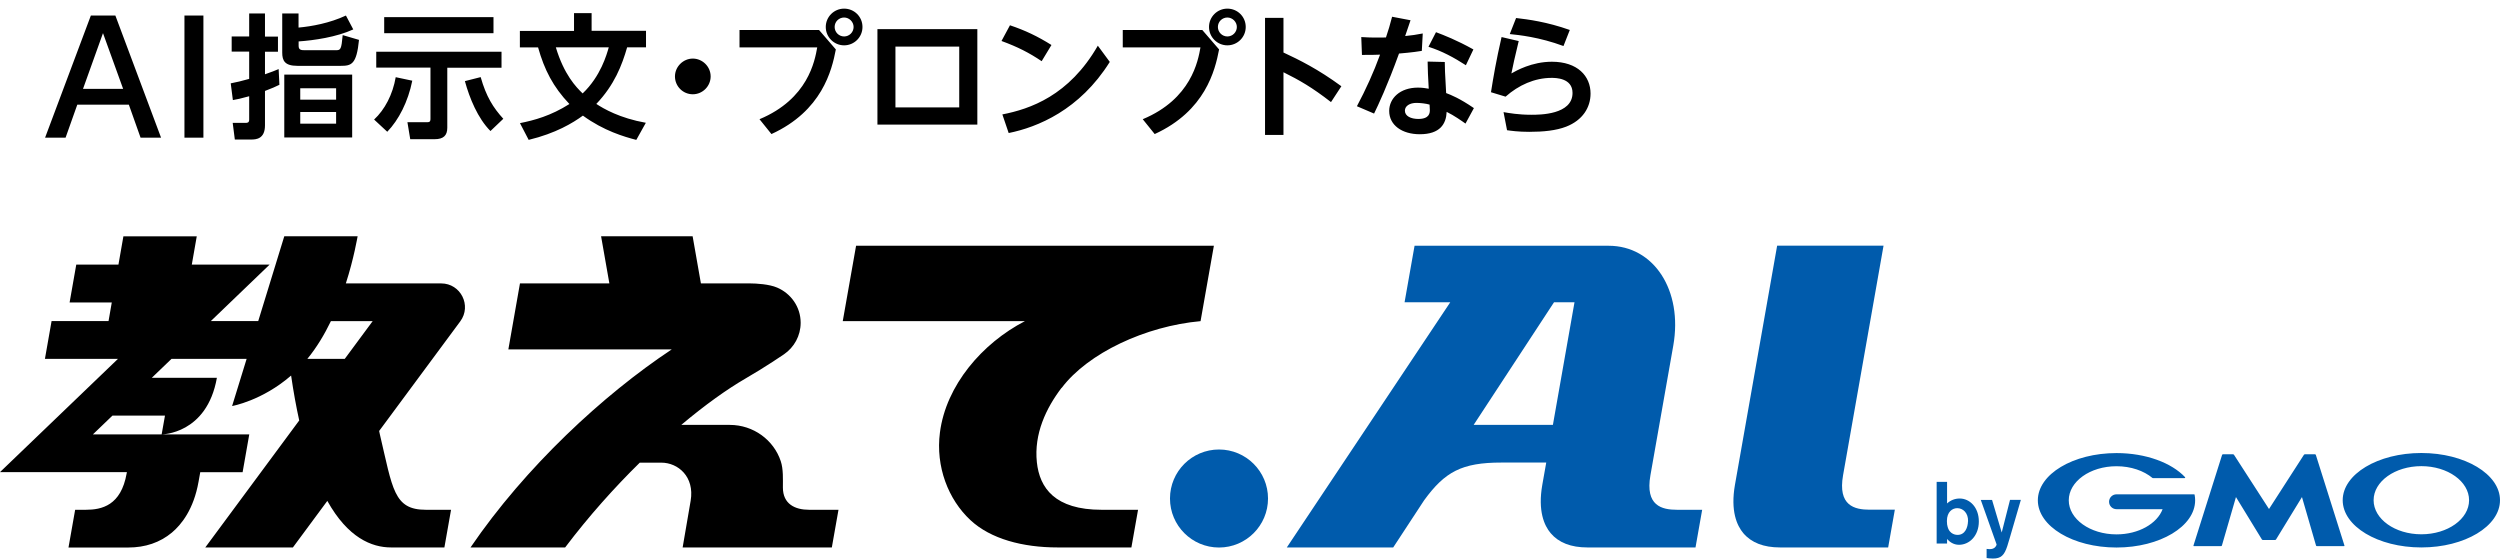
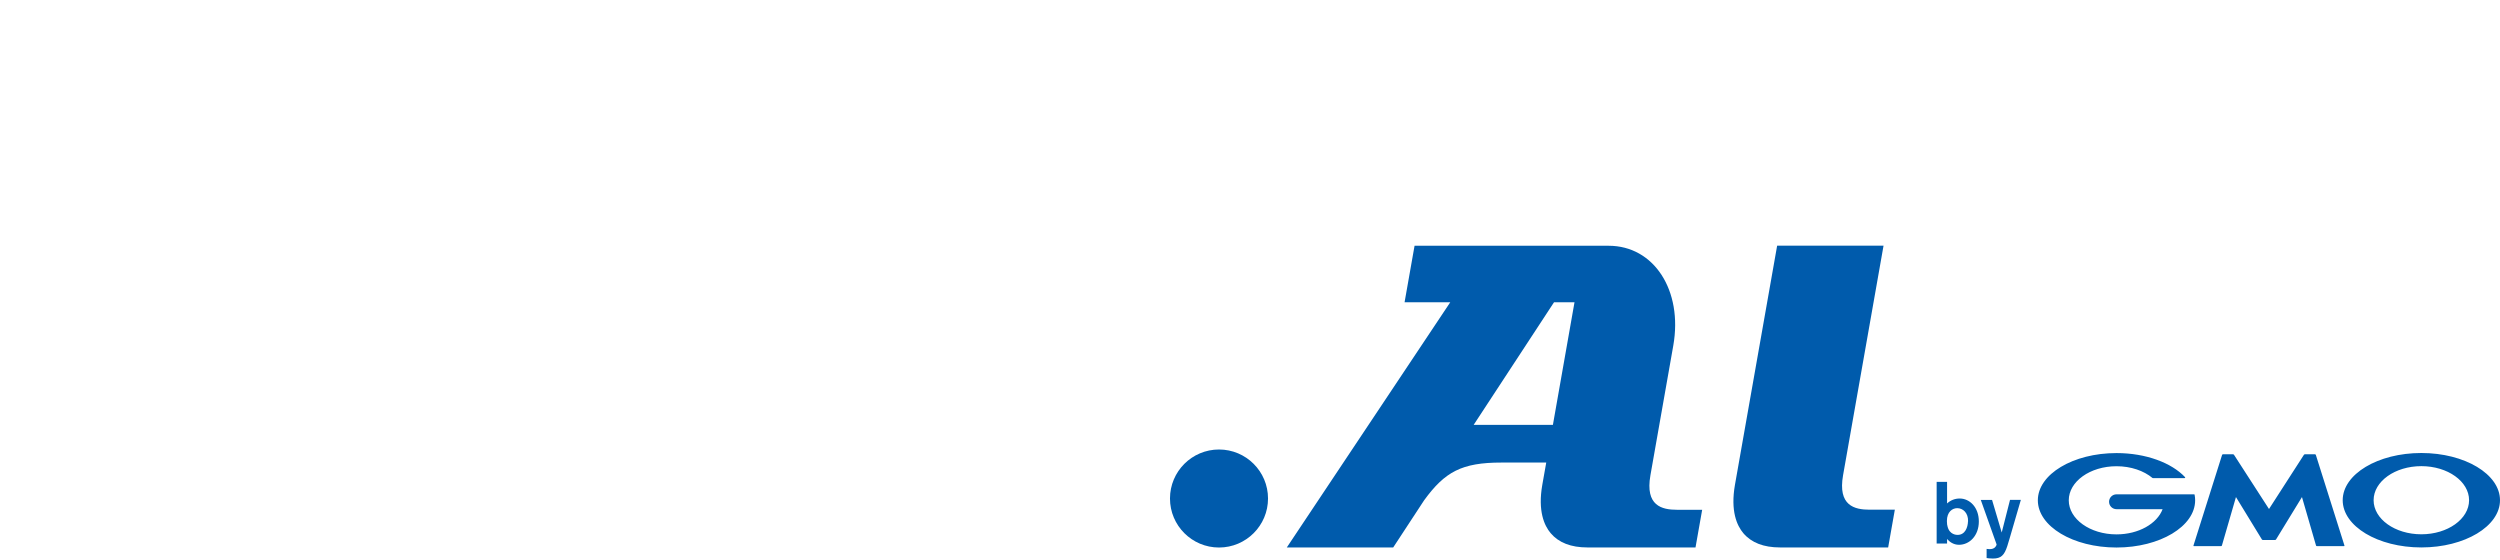
<svg xmlns="http://www.w3.org/2000/svg" width="250" height="56" viewBox="0 0 250 56" fill="none">
  <g clip-path="url(#clip0_3845_30367)">
    <path d="M189.482 50.978L188.816 54.744H177.996C176.365 54.744 175.135 54.266 174.333 53.318C173.692 52.558 173.035 51.106 173.496 48.476L177.714 24.567H188.354L184.307 47.52C183.769 50.568 185.442 50.97 186.971 50.97H189.49L189.482 50.978ZM167.698 50.978H170.217L169.551 54.744H158.731C157.1 54.744 155.87 54.266 155.068 53.318C154.427 52.558 153.77 51.106 154.231 48.476L154.624 46.256H150.132C146.178 46.256 144.487 47.178 142.412 50.03L139.321 54.744H128.681L145.025 30.228H140.457L141.456 24.576H160.866C165.4 24.576 168.295 29.05 167.33 34.549L165.042 47.528C164.504 50.577 166.178 50.978 167.706 50.978H167.698ZM157.45 30.228H155.401L147.365 42.49H155.29L157.45 30.228ZM121.901 44.95C119.194 44.95 116.999 47.144 116.999 49.851C116.999 52.558 119.194 54.752 121.901 54.752C124.608 54.752 126.802 52.558 126.802 49.851C126.802 47.144 124.608 44.95 121.901 44.95Z" fill="#005BAC" />
-     <path d="M44.115 28.341H34.585C35.404 25.788 35.729 23.764 35.763 23.628H28.428L25.823 32.107H21.084L26.959 26.463H19.18L19.675 23.636H12.339L11.844 26.463H7.626L6.96 30.245H11.178L10.854 32.107H5.158L4.492 35.89H11.793L0 47.212H12.69L12.664 47.349C12.1 50.551 10.179 50.978 8.582 50.978H7.515L6.849 54.752H12.818C14.534 54.752 16.003 54.249 17.19 53.258C18.138 52.464 19.367 50.935 19.854 48.177L20.025 47.221H24.261L24.927 43.438H9.291L11.246 41.56H16.498L16.165 43.438C16.165 43.438 20.691 43.438 21.69 37.777H15.183L17.147 35.89H24.662L23.21 40.603C23.21 40.603 26.199 40.082 29.111 37.555C29.35 39.203 29.623 40.689 29.922 42.046L20.529 54.744H29.29L32.732 50.09C34.79 53.779 37.172 54.744 39.102 54.744H44.439L45.105 50.978H42.586C39.358 50.978 39.273 48.886 37.983 43.421C37.958 43.319 37.932 43.208 37.915 43.097L46.028 32.133C47.189 30.561 46.07 28.341 44.115 28.341ZM34.474 35.89H30.733C31.673 34.745 32.45 33.439 33.09 32.115H37.266L34.474 35.89ZM106.154 38.785C104.608 40.817 103.387 43.387 103.686 46.222C103.959 48.801 105.496 50.978 110.158 50.978H113.805L113.139 54.744H105.761C102.277 54.744 99.066 53.899 97.042 52.011C94.83 49.953 93.549 46.666 93.993 43.25C94.6 38.528 98.229 34.319 102.49 32.115H84.275L85.608 24.576H121.388L120.056 32.115C114.556 32.611 108.809 35.3 106.171 38.785H106.154ZM80.911 50.978H83.849L83.183 54.744H68.264C68.264 54.744 68.819 51.559 69.067 50.065C69.468 47.674 67.811 46.265 66.129 46.265H63.977C61.458 48.741 58.896 51.593 56.514 54.744H47.052C52.543 46.692 60.331 39.476 67.171 34.942H50.835L51.996 28.341H60.937L60.109 23.628H69.263L70.091 28.341H75.002C75.625 28.341 76.932 28.418 77.717 28.76C79.092 29.349 80.066 30.689 80.066 32.278C80.066 33.584 79.408 34.737 78.4 35.429C78.4 35.429 76.599 36.667 74.532 37.862C72.722 38.913 70.51 40.484 68.127 42.49H72.978C75.343 42.49 77.376 44.002 78.076 46.12C78.341 46.914 78.289 47.913 78.289 48.749C78.289 50.406 79.502 50.978 80.911 50.978Z" fill="black" />
    <path d="M196.799 52.139C196.782 52.72 196.526 53.489 195.757 53.489C195.672 53.489 194.963 53.489 194.758 52.66C194.724 52.558 194.69 52.37 194.69 52.105C194.69 51.175 195.245 50.816 195.723 50.816C196.287 50.816 196.833 51.277 196.808 52.139M193.665 48.194V54.351H194.707V53.899C194.937 54.163 195.33 54.479 195.902 54.479C196.944 54.479 197.884 53.574 197.884 52.148C197.884 50.722 196.961 49.851 195.971 49.851C195.492 49.851 195.057 50.022 194.707 50.346V48.186H193.665V48.194ZM201 49.996L200.172 53.25L199.207 49.996H198.08L199.66 54.445C199.66 54.531 199.54 54.727 199.412 54.804C199.241 54.915 199.019 54.915 198.942 54.915C198.84 54.915 198.763 54.906 198.661 54.889V55.803C198.78 55.82 198.951 55.854 199.293 55.854C200.104 55.854 200.428 55.529 200.727 54.616L200.975 53.796L202.085 49.988H201.009L201 49.996ZM226.892 54.001H227.515C227.515 54.001 227.584 53.975 227.601 53.95L230.197 49.706L231.606 54.565C231.606 54.565 231.648 54.616 231.683 54.616H234.407C234.407 54.616 234.458 54.59 234.449 54.565L231.58 45.479C231.58 45.479 231.537 45.428 231.503 45.428H230.478C230.478 45.428 230.41 45.453 230.393 45.479L226.9 50.901L223.399 45.479C223.399 45.479 223.34 45.428 223.314 45.428H222.289C222.289 45.428 222.221 45.453 222.212 45.479L219.343 54.565C219.343 54.565 219.352 54.616 219.386 54.616H222.11C222.11 54.616 222.178 54.59 222.187 54.565L223.596 49.706L226.192 53.95C226.192 53.95 226.251 54.001 226.277 54.001H226.9H226.892ZM219.463 49.475C219.463 49.45 219.437 49.433 219.403 49.433H211.649C211.239 49.433 210.906 49.766 210.906 50.175C210.906 50.585 211.239 50.918 211.649 50.918H216.26C215.714 52.37 213.852 53.438 211.649 53.438C209.01 53.438 206.876 51.909 206.876 50.03C206.876 48.152 209.01 46.623 211.649 46.623C213.092 46.623 214.382 47.076 215.253 47.802C215.253 47.802 215.253 47.802 215.261 47.802C215.27 47.802 215.278 47.81 215.295 47.81H218.464C218.464 47.81 218.523 47.785 218.523 47.75C218.523 47.733 218.523 47.725 218.506 47.716C217.157 46.282 214.595 45.308 211.649 45.308C207.303 45.308 203.784 47.426 203.784 50.03C203.784 52.635 207.303 54.752 211.649 54.752C215.996 54.752 219.514 52.635 219.514 50.03C219.514 49.843 219.497 49.663 219.463 49.484M242.135 45.3C237.788 45.3 234.27 47.417 234.27 50.022C234.27 52.626 237.788 54.744 242.135 54.744C246.481 54.744 250 52.626 250 50.022C250 47.417 246.481 45.3 242.135 45.3ZM242.135 53.429C239.496 53.429 237.361 51.9 237.361 50.022C237.361 48.143 239.496 46.615 242.135 46.615C244.773 46.615 246.908 48.143 246.908 50.022C246.908 51.9 244.773 53.429 242.135 53.429Z" fill="#005BAC" />
-     <path d="M7.728 10.469L6.558 13.765H4.509L9.086 1.554H11.537L16.105 13.765H14.056L12.886 10.469H7.728ZM12.314 8.889L10.299 3.313L8.3 8.889H12.322H12.314ZM20.341 1.554V13.765H18.445V1.554H20.341ZM27.941 8.479C27.514 8.693 27.283 8.787 26.498 9.094V12.535C26.498 13.902 25.601 13.953 25.114 13.953H23.483L23.27 12.288H24.517C24.722 12.288 24.918 12.288 24.918 11.963V9.624C24.064 9.863 23.723 9.931 23.287 10.008L23.073 8.334C23.68 8.215 24.09 8.121 24.918 7.89V5.158H23.167V3.646H24.918V1.349H26.498V3.663H27.796V5.175H26.498V7.429C27.258 7.164 27.446 7.079 27.864 6.908L27.941 8.488V8.479ZM35.336 2.938C33.645 3.715 31.374 4.039 29.862 4.142V4.594C29.862 4.987 30.119 5.021 30.451 5.021H33.603C34.055 5.021 34.141 4.953 34.269 3.51L35.9 3.988C35.661 6.439 35.14 6.584 34.089 6.584H29.734C28.479 6.584 28.223 6.071 28.223 5.26V1.349H29.854V2.758C31.169 2.639 32.962 2.314 34.593 1.554L35.328 2.946L35.336 2.938ZM35.217 13.748H28.428V7.463H35.217V13.748ZM33.611 8.829H30.025V9.965H33.611V8.829ZM33.611 11.203H30.025V12.365H33.611V11.203ZM41.228 8.069C40.81 10.17 39.862 12.006 38.726 13.176L37.411 11.955C38.479 10.964 39.273 9.453 39.572 7.719L41.228 8.069ZM37.616 5.175H50.152V6.772H44.729V12.783C44.729 13.56 44.328 13.919 43.474 13.919H41.023L40.742 12.22H42.74C43.039 12.22 43.047 12.057 43.047 11.869V6.763H37.625V5.166L37.616 5.175ZM38.419 1.716H49.349V3.322H38.419V1.716ZM49.05 13.107C47.778 11.835 46.95 9.803 46.489 8.112L48.068 7.711C48.615 9.649 49.324 10.776 50.331 11.878L49.042 13.107H49.05ZM63.619 13.987C62.44 13.68 60.391 13.091 58.29 11.562C57.282 12.296 55.583 13.33 52.867 13.987L51.996 12.313C53.414 12.032 55.088 11.579 56.941 10.401C55.31 8.684 54.439 6.985 53.807 4.739H51.988V3.091H57.402V1.315H59.161V3.083H64.601V4.731H62.714C62.201 6.515 61.441 8.496 59.631 10.392C60.357 10.87 61.962 11.81 64.584 12.279L63.636 13.979L63.619 13.987ZM55.583 4.731C56.403 7.463 57.607 8.71 58.264 9.342C60.075 7.617 60.672 5.448 60.877 4.731H55.583ZM71.065 7.643C71.065 8.607 70.271 9.427 69.28 9.427C68.29 9.427 67.496 8.625 67.496 7.643C67.496 6.661 68.324 5.858 69.28 5.858C70.237 5.858 71.065 6.652 71.065 7.643ZM81.91 3.006L83.584 4.944C83.182 7.045 82.2 11.092 77.145 13.406L75.95 11.921C80.808 9.897 81.483 6.08 81.722 4.739H73.951V2.997H81.91V3.006ZM86.248 2.698C86.248 3.715 85.42 4.534 84.412 4.534C83.404 4.534 82.576 3.715 82.576 2.698C82.576 1.682 83.404 0.863 84.412 0.863C85.42 0.863 86.248 1.665 86.248 2.698ZM83.464 2.698C83.464 3.219 83.891 3.646 84.412 3.646C84.933 3.646 85.36 3.219 85.36 2.698C85.36 2.178 84.916 1.751 84.412 1.751C83.908 1.751 83.464 2.152 83.464 2.698ZM87.743 2.912H97.734V12.459H87.743V2.912ZM95.923 10.742V4.662H89.544V10.742H95.923ZM104.172 6.123C102.917 5.277 101.764 4.688 100.15 4.099L100.996 2.528C102.524 3.04 103.771 3.638 105.146 4.5L104.164 6.123H104.172ZM110.978 6.191C107.964 11.015 103.737 12.723 100.868 13.304L100.236 11.442C102.985 10.905 106.905 9.581 109.783 4.569L110.978 6.191ZM120.235 3.006L121.909 4.944C121.507 7.045 120.525 11.092 115.47 13.406L114.274 11.921C119.133 9.897 119.808 6.08 120.047 4.739H112.276V2.997H120.235V3.006ZM124.573 2.698C124.573 3.715 123.745 4.534 122.737 4.534C121.729 4.534 120.901 3.715 120.901 2.698C120.901 1.682 121.729 0.863 122.737 0.863C123.745 0.863 124.573 1.665 124.573 2.698ZM121.789 2.698C121.789 3.219 122.216 3.646 122.737 3.646C123.258 3.646 123.685 3.219 123.685 2.698C123.685 2.178 123.241 1.751 122.737 1.751C122.233 1.751 121.789 2.152 121.789 2.698ZM133.104 10.213C131.191 8.727 129.944 8.018 128.347 7.224V13.492H126.503V1.785H128.347V5.252C129.902 5.977 131.789 6.9 134.137 8.625L133.104 10.204V10.213ZM141.054 2.024C140.977 2.263 140.695 3.083 140.516 3.604C141.242 3.527 141.575 3.484 142.275 3.347L142.181 5.089C141.216 5.252 140.157 5.328 139.901 5.354C138.74 8.565 137.801 10.554 137.408 11.357L135.691 10.623C136.579 8.958 137.365 7.233 138.006 5.465C137.416 5.491 137.092 5.491 136.195 5.491L136.127 3.706C137.263 3.774 137.544 3.757 138.595 3.749C138.859 2.972 138.988 2.519 139.21 1.674L141.046 2.024H141.054ZM146.545 12.356C146.186 12.1 145.418 11.553 144.666 11.186C144.615 12.39 144.009 13.424 141.976 13.424C140.217 13.424 138.919 12.527 138.919 11.092C138.919 9.837 139.995 8.761 141.797 8.761C142.25 8.761 142.625 8.829 142.873 8.872C142.796 7.625 142.779 7.028 142.762 6.157L144.478 6.199C144.478 6.865 144.495 7.113 144.615 9.308C145.11 9.496 145.956 9.829 147.39 10.81L146.545 12.365V12.356ZM141.643 10.29C140.986 10.29 140.49 10.588 140.49 11.067C140.49 11.613 141.097 11.895 141.831 11.895C142.984 11.895 142.984 11.255 142.984 10.981C142.984 10.905 142.967 10.845 142.958 10.46C142.574 10.349 142.019 10.29 141.643 10.29ZM143.599 3.219C144.393 3.518 145.674 4.013 147.339 4.944L146.588 6.524C145.409 5.764 144.205 5.106 142.847 4.679L143.599 3.219ZM151.865 4.133C151.464 5.755 151.293 6.601 151.139 7.344C151.609 7.079 153.172 6.174 155.187 6.174C157.757 6.174 159.055 7.608 159.055 9.359C159.055 10.751 158.261 12.023 156.621 12.664C155.614 13.056 154.341 13.184 152.924 13.184C151.822 13.184 151.062 13.073 150.704 13.022L150.354 11.212C150.9 11.306 151.831 11.477 153.137 11.477C153.966 11.477 157.253 11.477 157.253 9.291C157.253 7.788 155.537 7.788 155.153 7.788C153.462 7.788 151.856 8.514 150.558 9.666L149.098 9.222C149.337 7.711 149.619 6.037 150.157 3.706L151.874 4.107L151.865 4.133ZM156.348 4.603C153.923 3.706 151.891 3.501 150.977 3.407L151.609 1.802C152.804 1.938 154.692 2.186 156.98 2.997L156.348 4.603Z" fill="black" />
  </g>
  <defs>
    <clipPath id="clip0_3845_30367">
      <rect width="250" height="55" fill="white" transform="translate(0 0.863)" />
    </clipPath>
  </defs>
</svg>